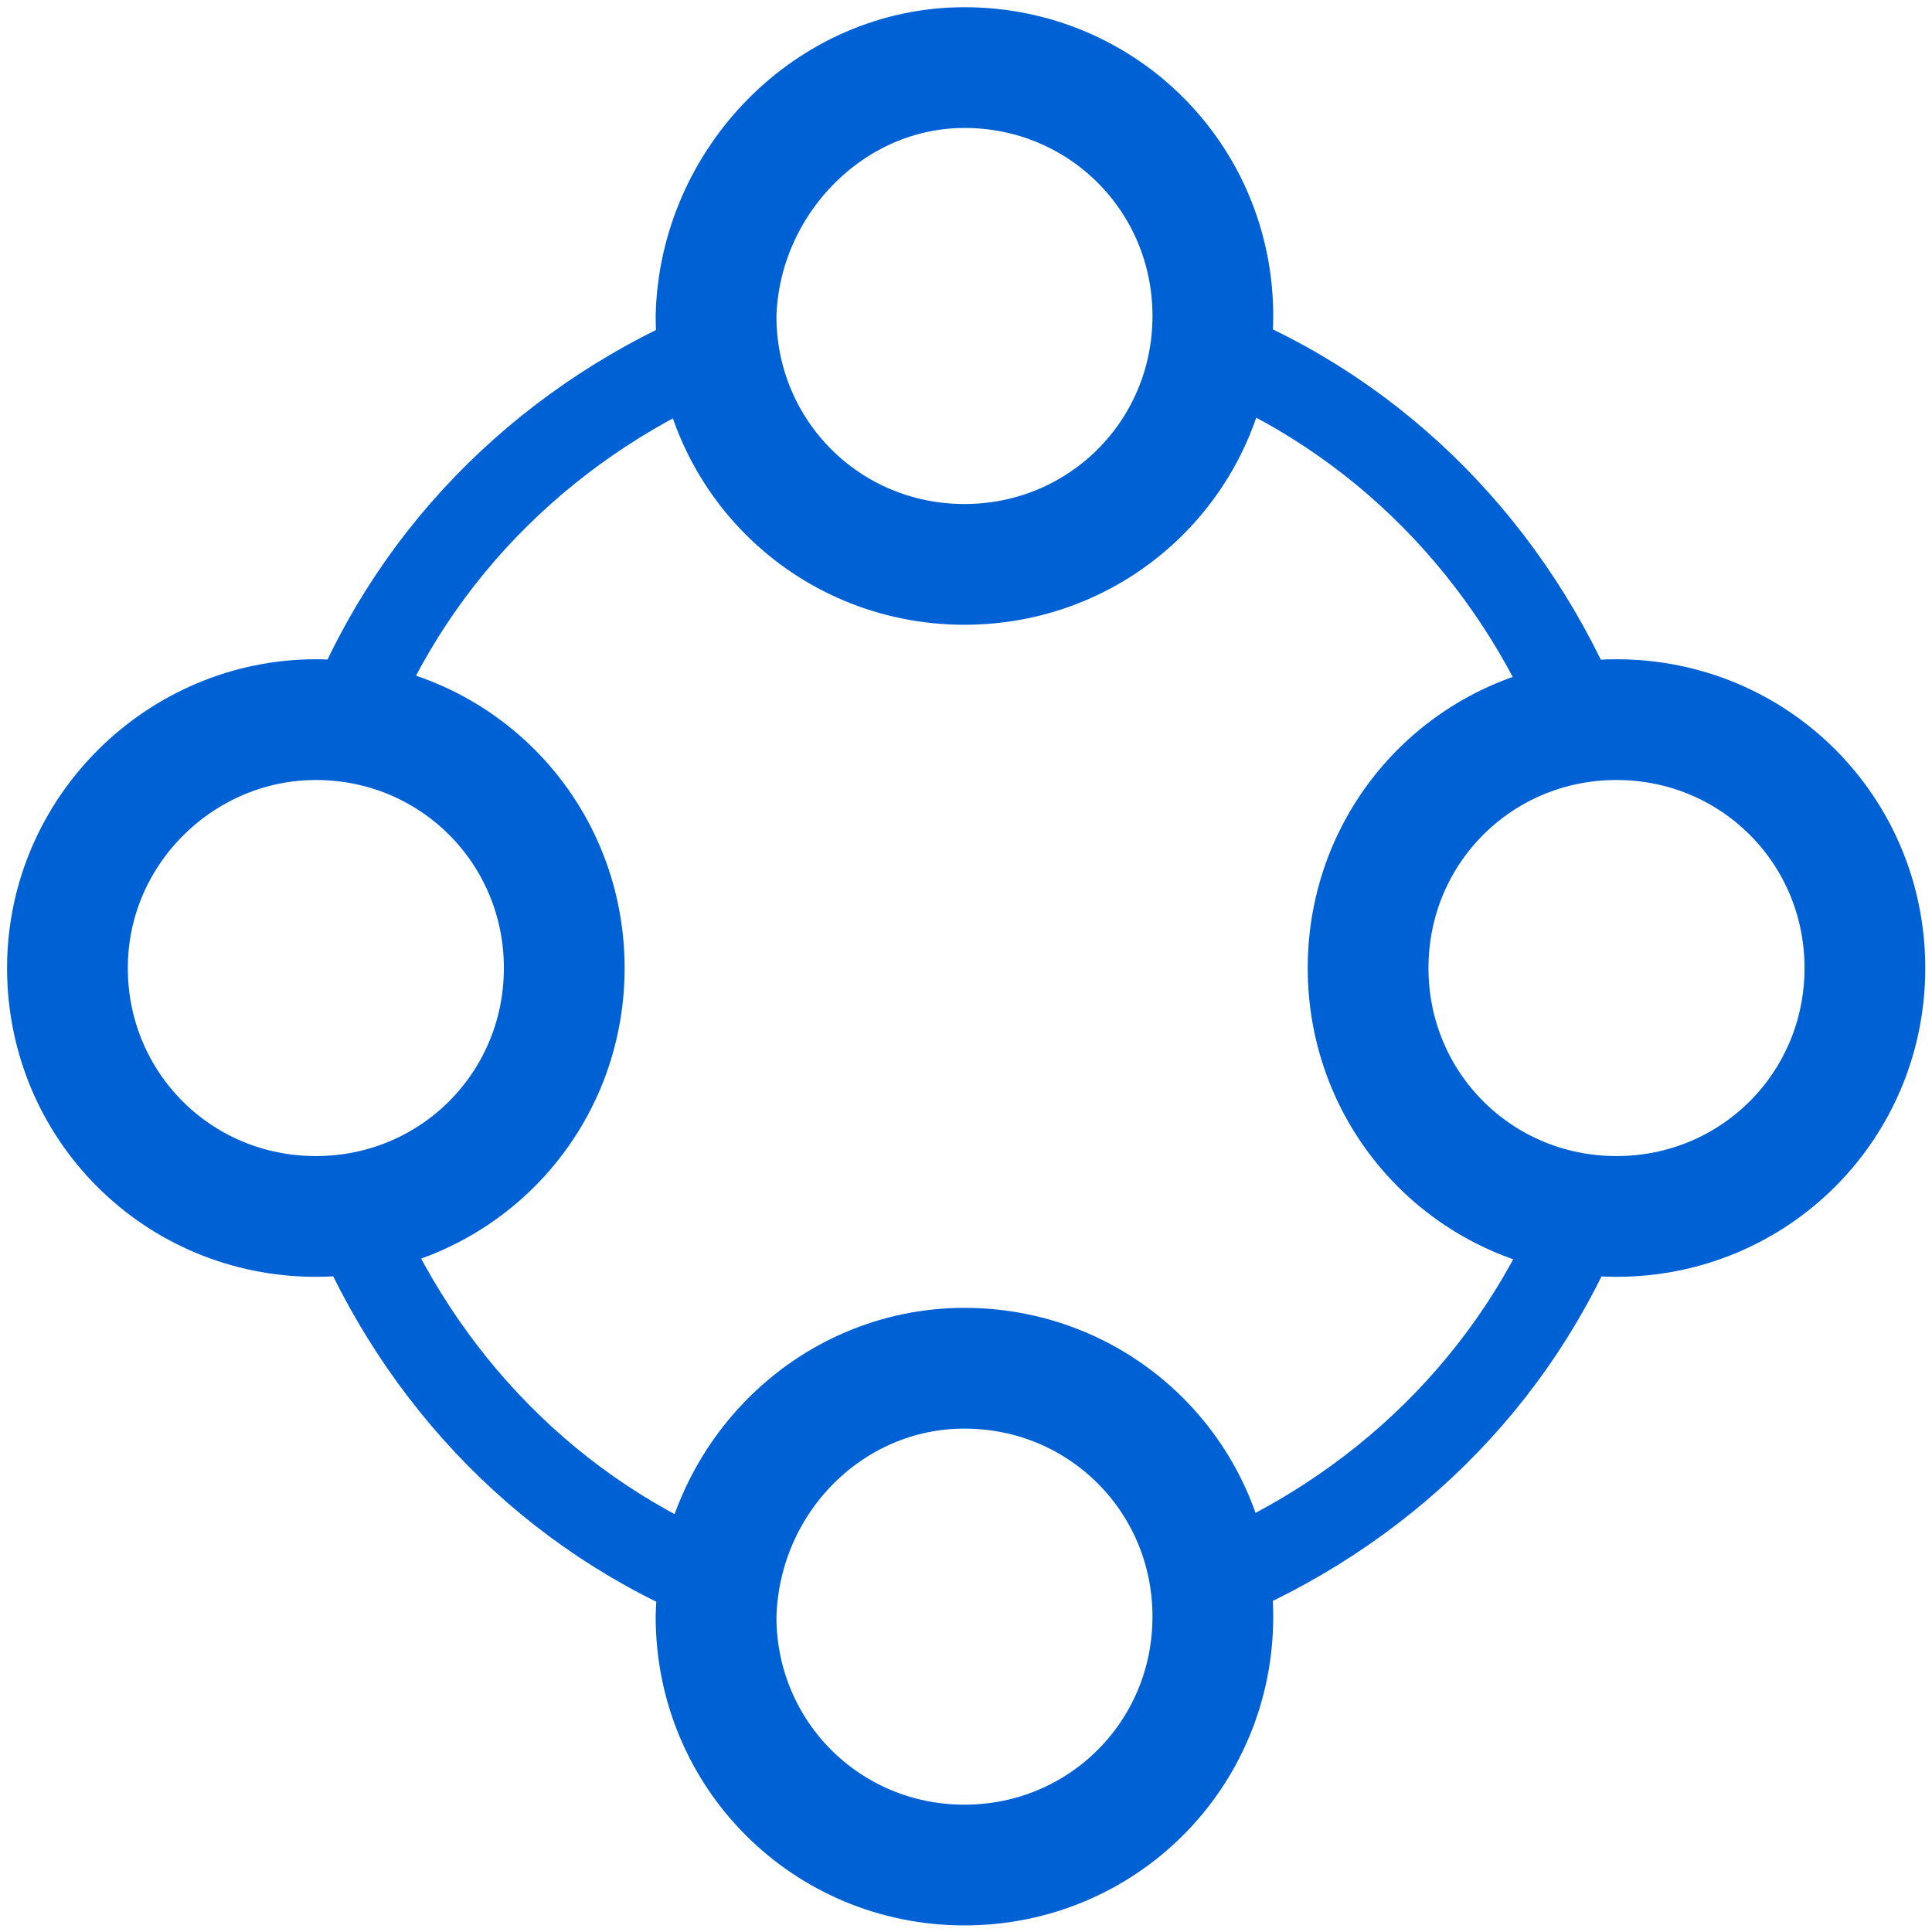
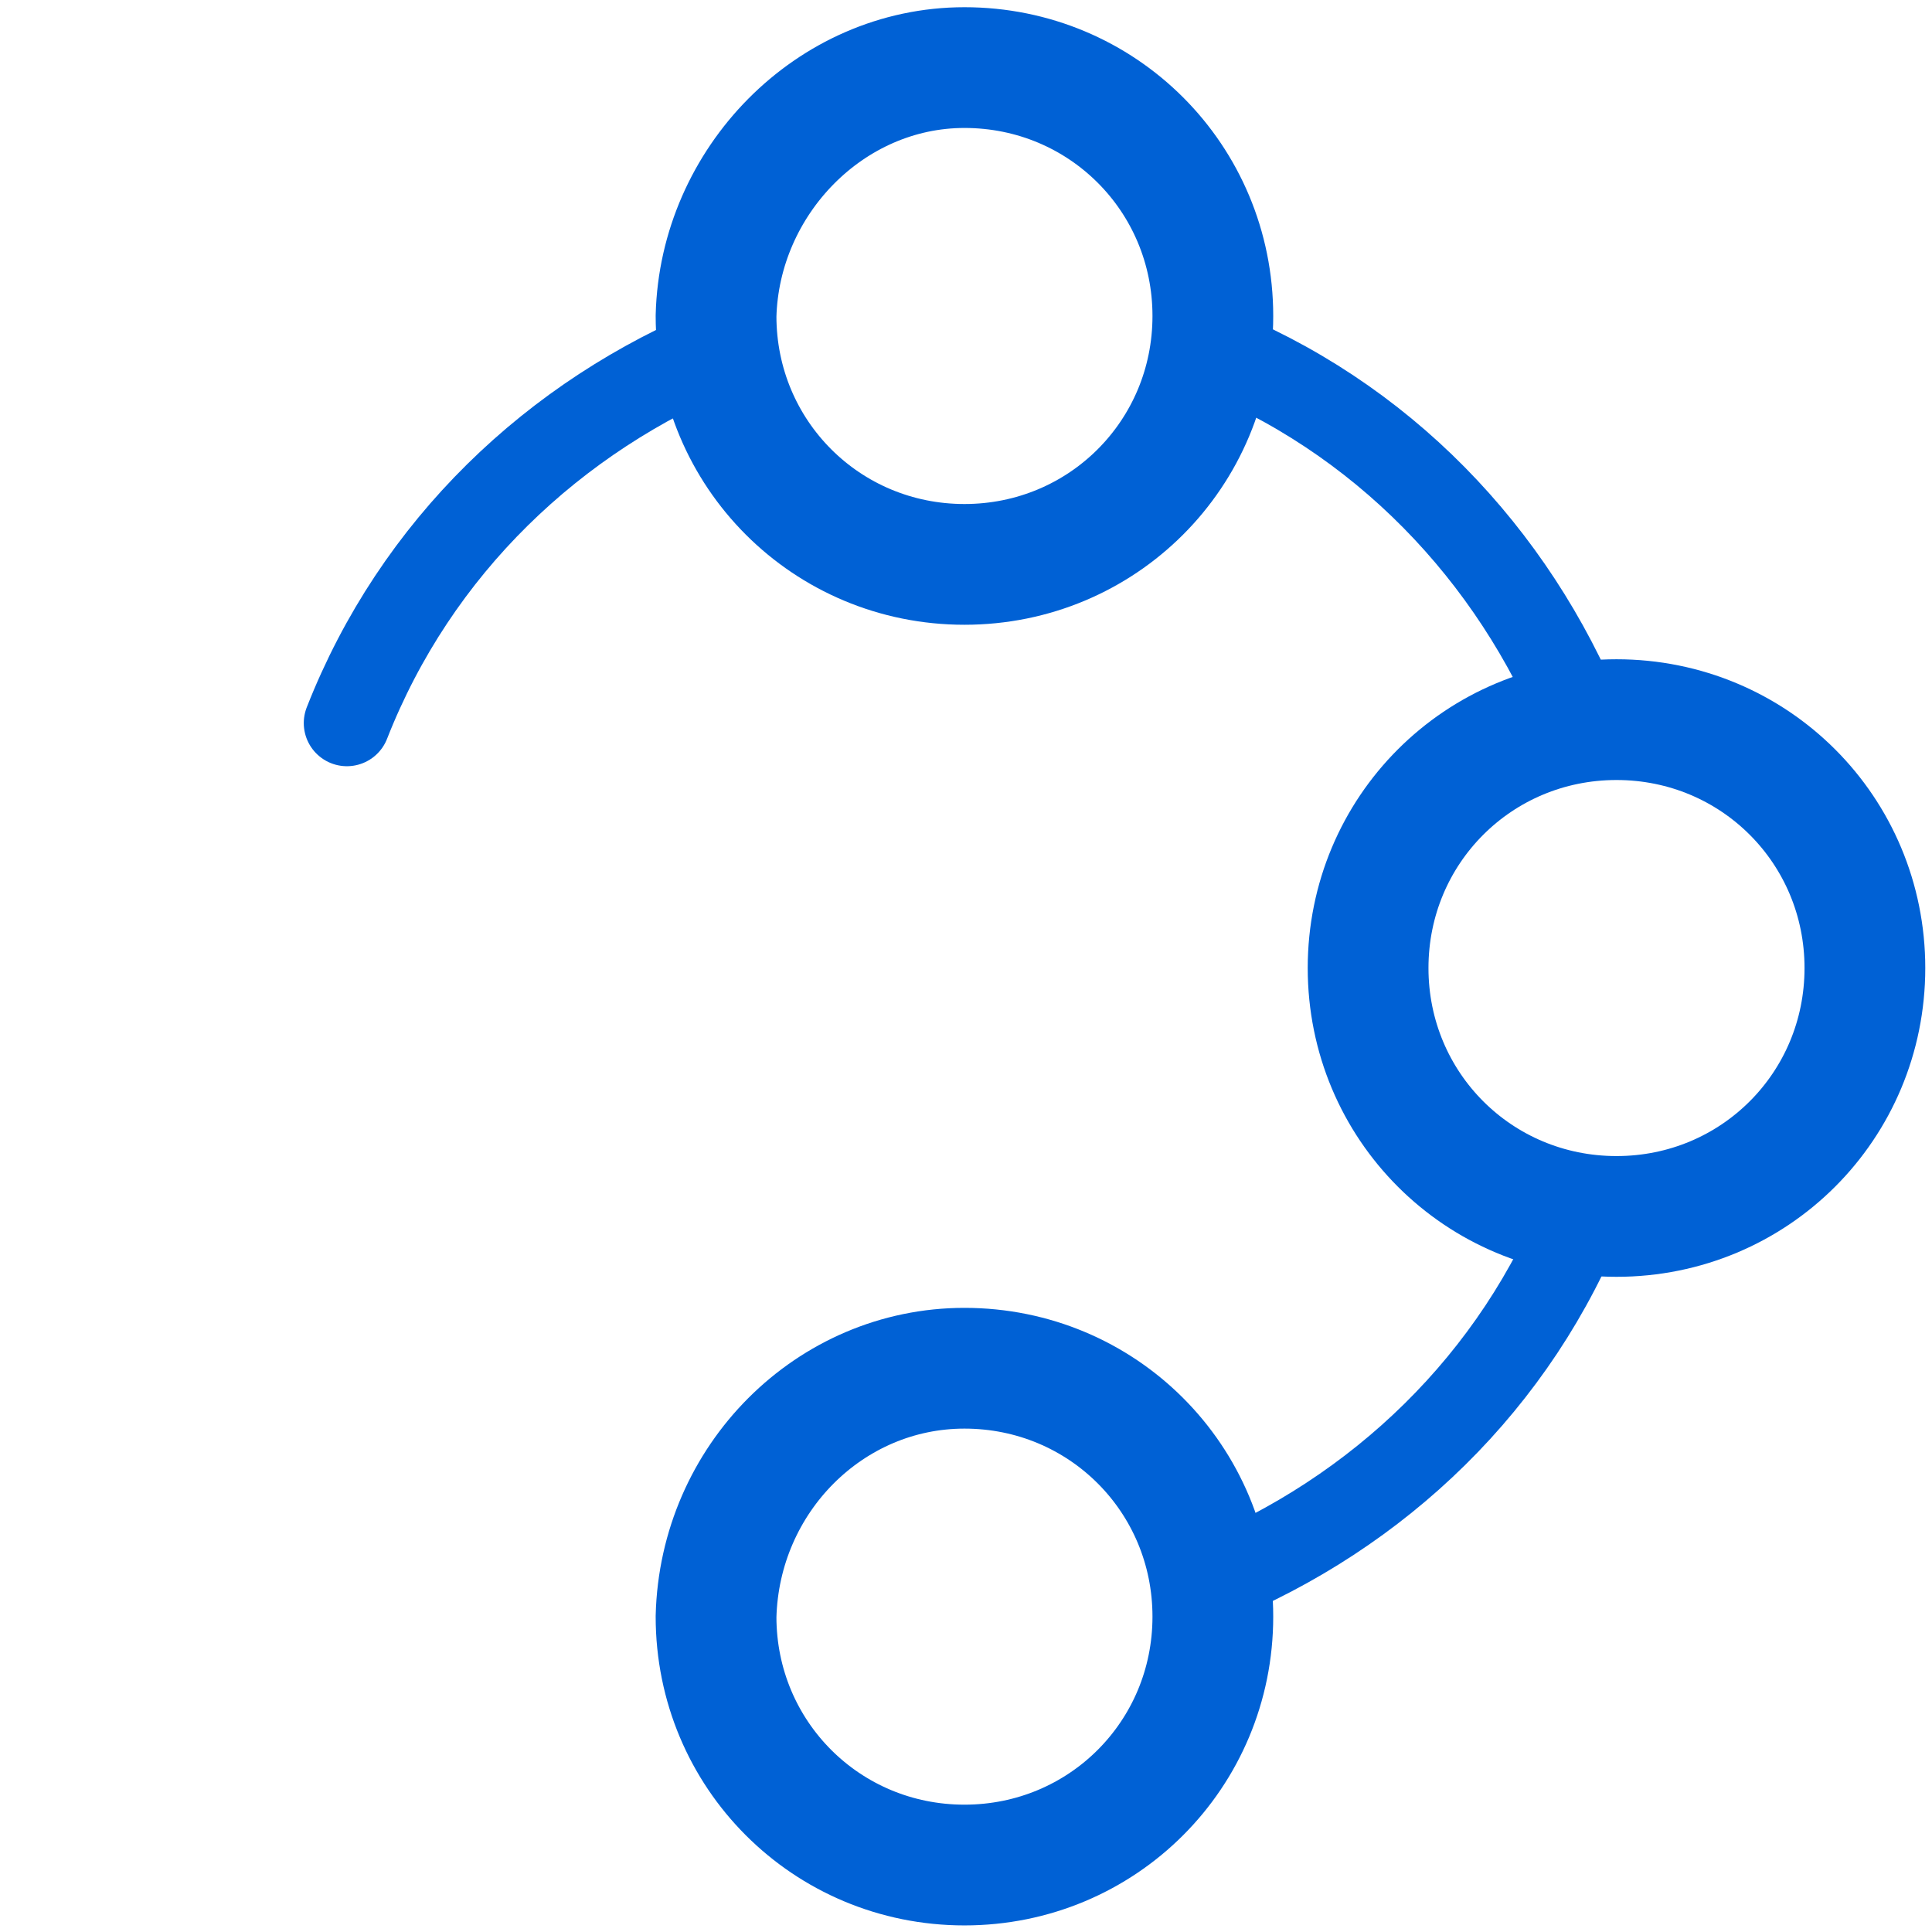
<svg xmlns="http://www.w3.org/2000/svg" version="1.1" id="Layer_1" x="0px" y="0px" viewBox="0 0 56 56" style="enable-background:new 0 0 56 56;" xml:space="preserve">
  <style type="text/css">
	.st0{fill:none;stroke:#0061D5;stroke-width:2.5;stroke-linecap:round;stroke-linejoin:round;}
	.st1{fill:none;stroke:#0061D5;stroke-width:3.5;stroke-linecap:round;stroke-linejoin:round;}
</style>
  <g id="Design">
    <g id="Industry-Page---Government" transform="translate(-690, -3112)">
      <g id="Use-Cases" transform="translate(0, 2926)">
        <g id="Group" transform="translate(525, 188)">
          <g id="Group-17" transform="translate(167.455, 0.459)">
            <path id="Stroke-1" class="st0" d="M43.4,18.5c-2-4.9-5.8-8.9-10.9-10.9" />
            <path id="Stroke-3" class="st0" d="M32.6,43.4c4.9-2,8.9-5.8,10.9-10.9" />
-             <path id="Stroke-5" class="st0" d="M7.7,32.6c2,4.9,5.8,8.9,10.9,10.9" />
            <path id="Stroke-7" class="st0" d="M18.5,7.6c-4.9,2-8.9,5.8-10.9,10.9" />
            <path id="Stroke-9" class="st1" d="M25.5-0.5c4,0,7.2,3.2,7.2,7.2c0,4-3.2,7.2-7.2,7.2s-7.2-3.2-7.2-7.2       C18.4,2.8,21.6-0.5,25.5-0.5z" />
            <path id="Stroke-11" class="st1" d="M25.5,37.2c4,0,7.2,3.2,7.2,7.2c0,4-3.2,7.2-7.2,7.2s-7.2-3.2-7.2-7.2       C18.4,40.4,21.6,37.2,25.5,37.2z" />
            <path id="Stroke-13" class="st1" d="M44.4,18.4c4,0,7.2,3.2,7.2,7.2s-3.2,7.2-7.2,7.2c-4,0-7.2-3.2-7.2-7.2       S40.4,18.4,44.4,18.4z" />
-             <path id="Stroke-15" class="st1" d="M6.7,18.4c4,0,7.2,3.2,7.2,7.2s-3.2,7.2-7.2,7.2c-4,0-7.2-3.2-7.2-7.2S2.8,18.4,6.7,18.4z" />
          </g>
        </g>
      </g>
    </g>
  </g>
</svg>